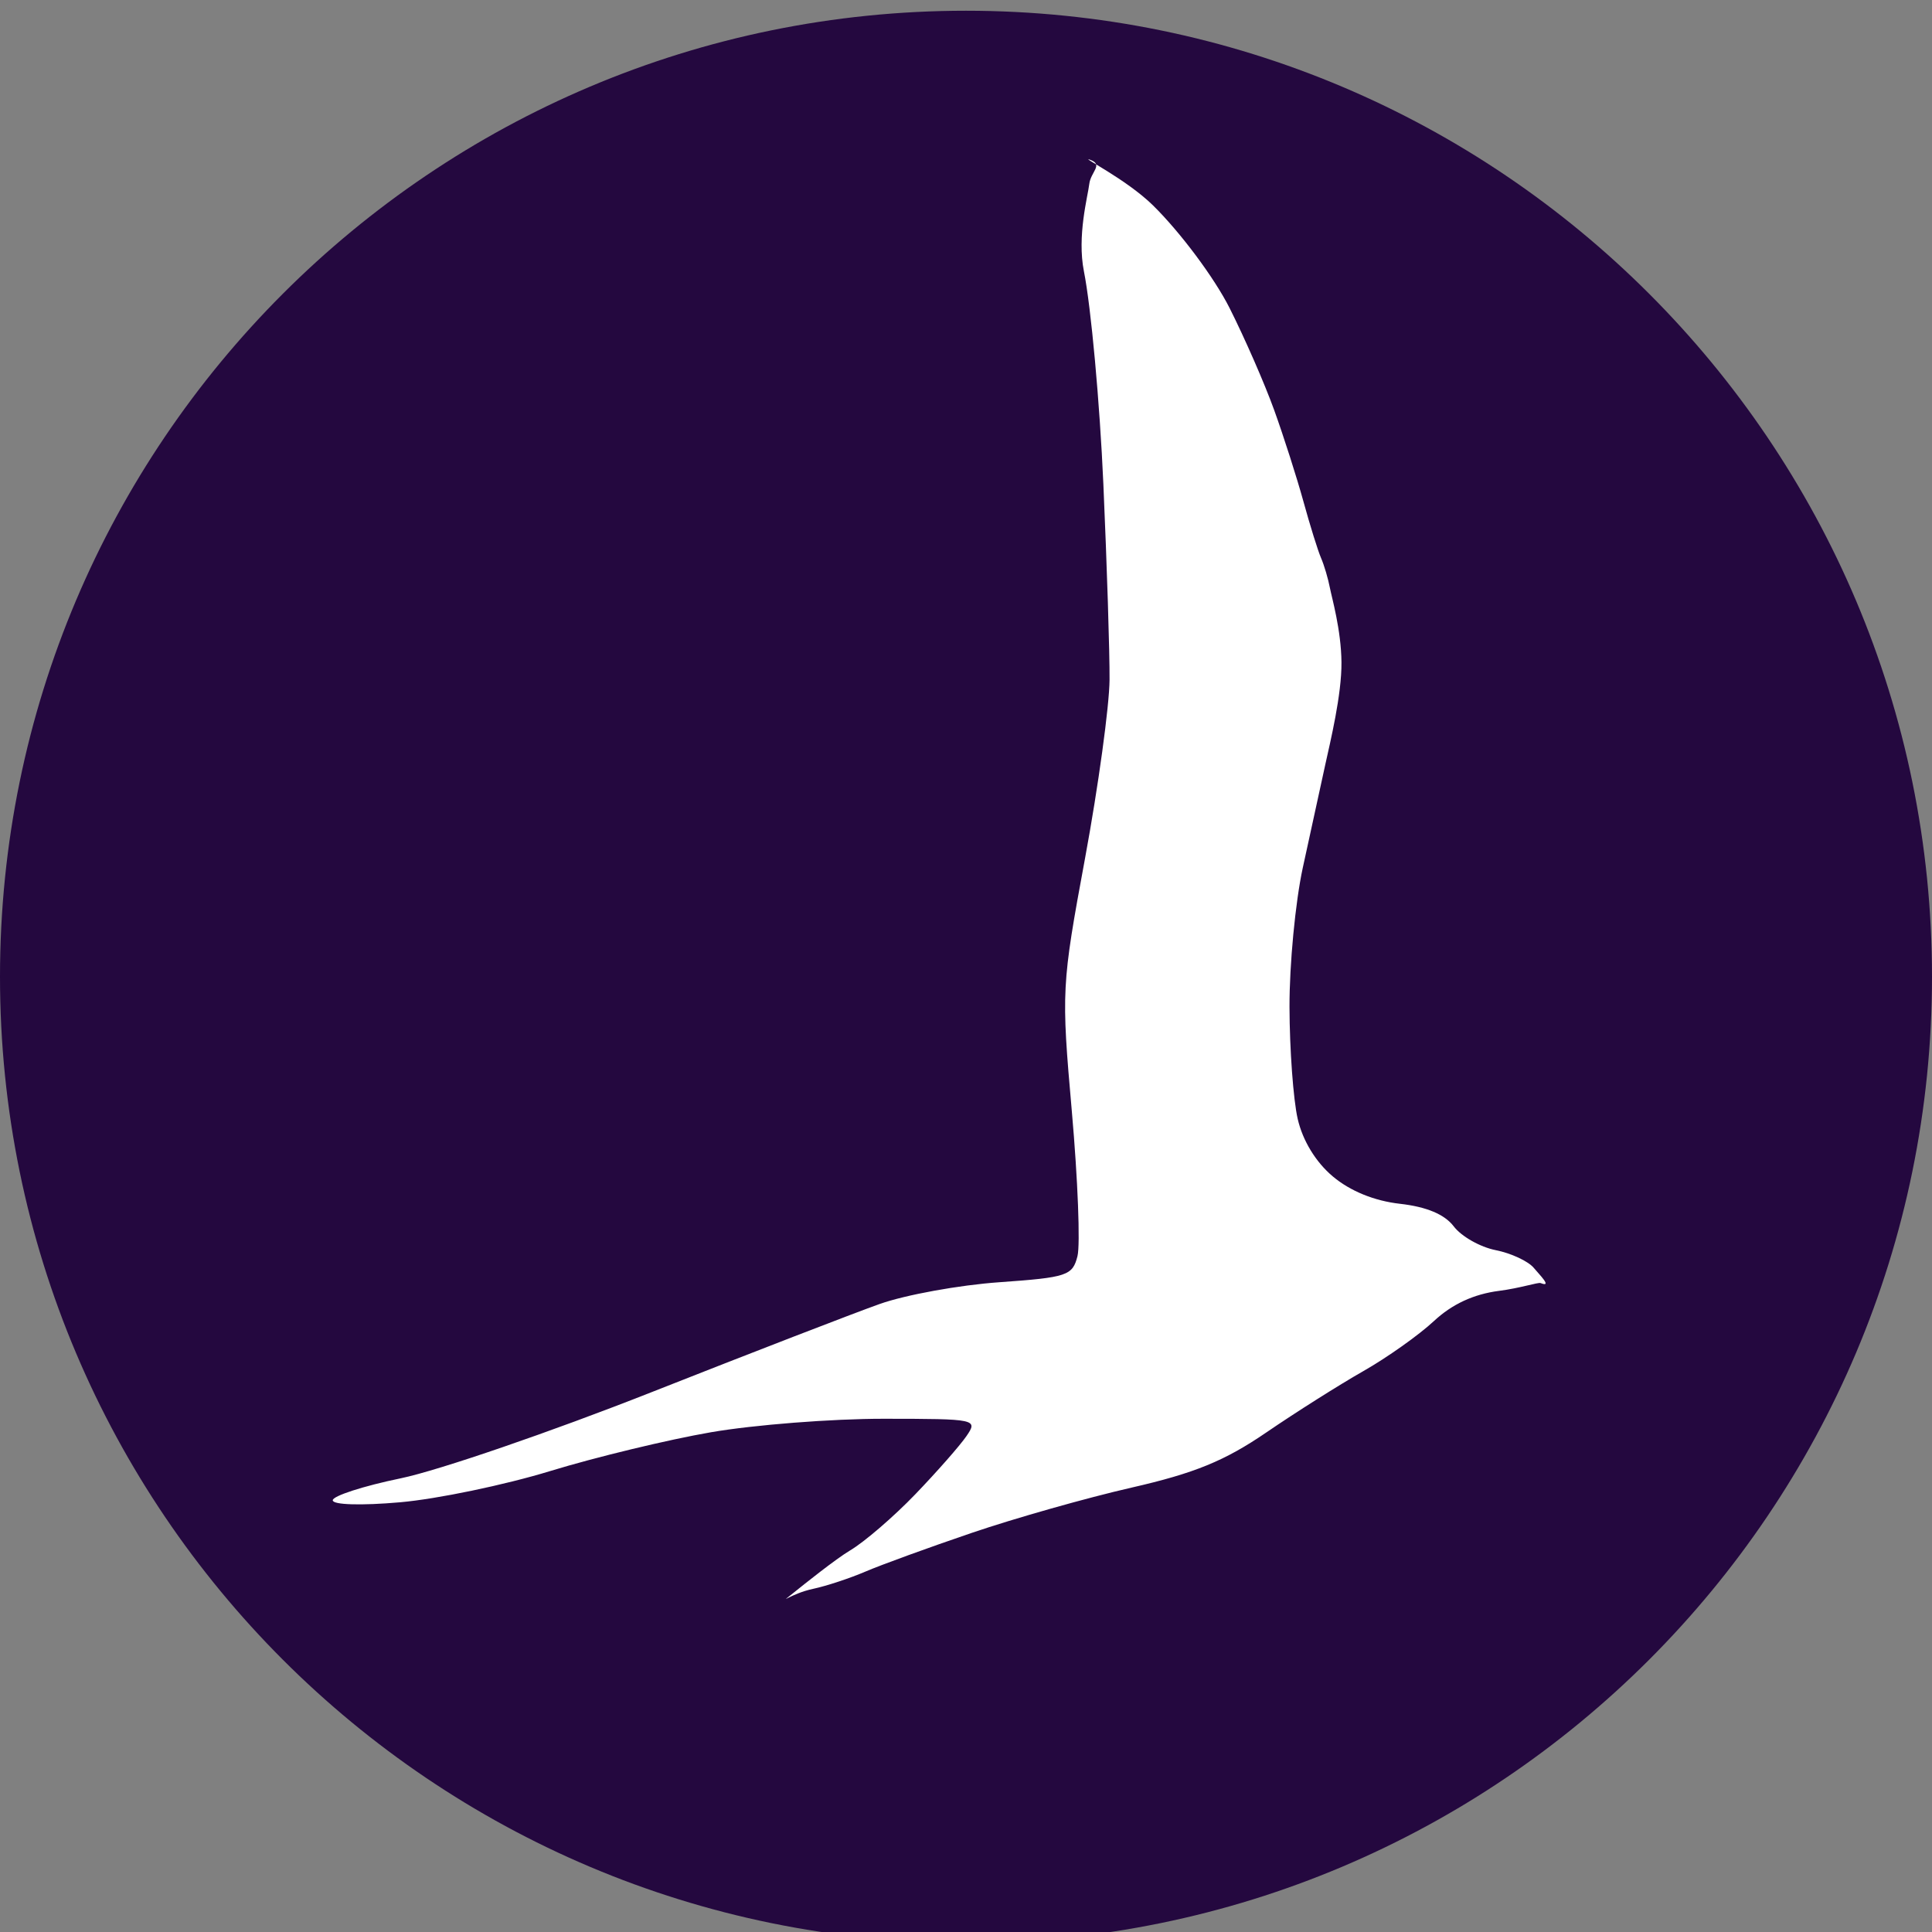
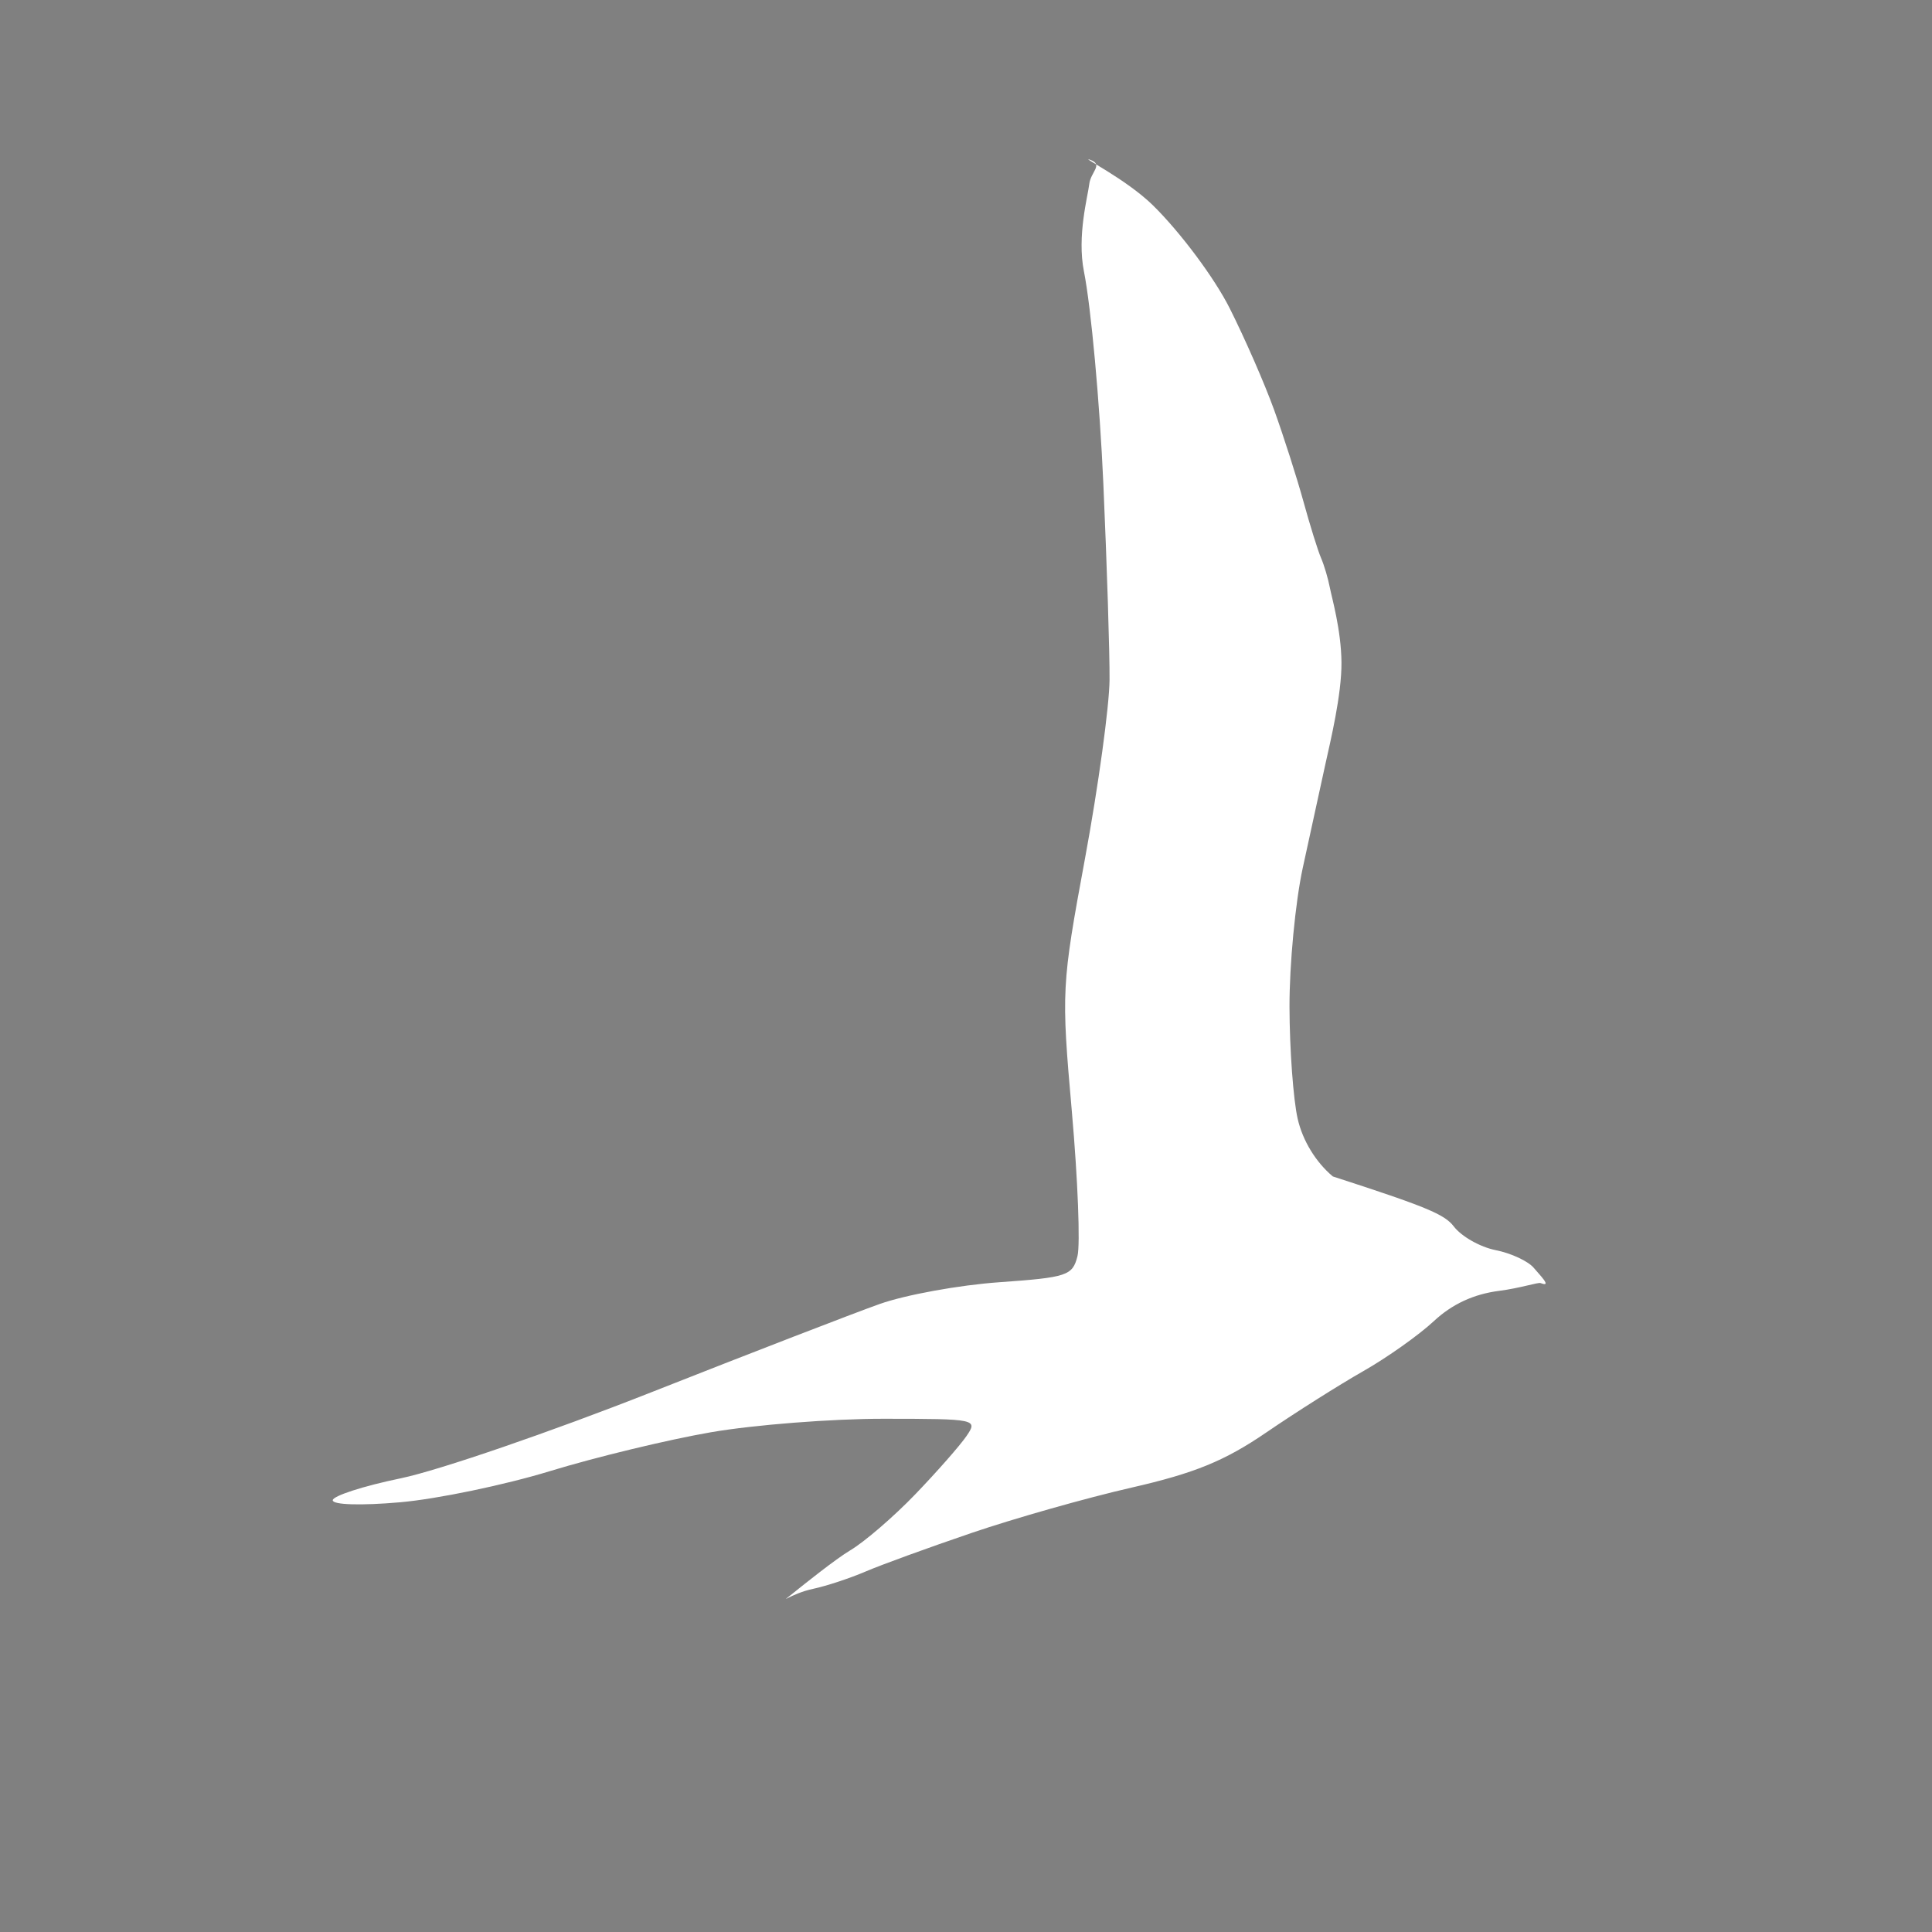
<svg xmlns="http://www.w3.org/2000/svg" width="120" height="120" viewBox="0 0 120 120">
  <rect x="0" y="0" width="120" height="120" fill="#808080" stroke="none" />
-   <path id="path1" fill="#24083f" fill-rule="evenodd" stroke="none" d="M 120 60.667 C 120 27.53 93.137 0.667 60 0.667 C 26.863 0.667 0 27.53 0 60.667 C 0 93.804 26.863 120.667 60 120.667 C 93.137 120.667 120 93.804 120 60.667 Z" />
-   <path id="--4" fill="#ffffff" fill-rule="evenodd" stroke="none" d="M 50.515 98.683 C 49.068 98.992 48.245 99.774 49.293 98.928 C 49.887 98.449 51.913 96.826 52.804 96.298 C 53.695 95.77 55.518 94.199 56.855 92.808 C 58.192 91.417 59.619 89.795 60.026 89.202 C 60.752 88.148 60.648 88.126 54.895 88.122 C 51.666 88.12 46.836 88.497 44.162 88.959 C 41.488 89.421 36.992 90.507 34.17 91.371 C 31.348 92.235 27.155 93.107 24.853 93.309 C 22.429 93.522 20.667 93.469 20.667 93.185 C 20.667 92.914 22.572 92.299 24.9 91.818 C 27.228 91.336 34.216 88.937 40.429 86.486 C 46.641 84.034 53.033 81.563 54.634 80.995 C 56.234 80.426 59.58 79.817 62.07 79.642 C 66.283 79.344 66.62 79.232 66.924 78.02 C 67.104 77.304 66.947 73.269 66.576 69.054 C 65.913 61.537 65.929 61.235 67.398 53.288 C 68.221 48.832 68.904 43.849 68.916 42.216 C 68.928 40.582 68.755 35.113 68.532 30.063 C 68.309 25.013 67.766 19.072 67.326 16.862 C 66.885 14.652 67.569 12.186 67.657 11.429 C 67.746 10.671 68.556 10.229 67.709 9.924 C 66.98 9.662 69.943 11.112 71.621 12.763 C 73.324 14.439 75.421 17.251 76.37 19.13 C 77.304 20.982 78.552 23.834 79.141 25.469 C 79.731 27.105 80.548 29.658 80.957 31.143 C 81.365 32.628 81.858 34.208 82.051 34.654 C 82.245 35.099 82.494 35.943 82.606 36.528 C 82.718 37.113 83.302 39.119 83.321 41.135 C 83.34 43.151 82.626 46.076 82.317 47.485 C 82.008 48.894 81.378 51.783 80.917 53.905 C 80.457 56.027 80.086 59.916 80.093 62.547 C 80.1 65.178 80.329 68.303 80.601 69.492 C 80.912 70.849 81.724 72.18 82.784 73.071 C 83.866 73.981 85.364 74.591 86.957 74.77 C 88.611 74.957 89.729 75.427 90.298 76.176 C 90.768 76.796 91.937 77.458 92.896 77.648 C 93.855 77.838 94.922 78.335 95.268 78.752 C 95.614 79.169 96.455 79.996 95.686 79.693 C 95.542 79.636 94.411 80.011 93.113 80.177 C 91.535 80.379 90.191 81.002 89.062 82.055 C 88.132 82.921 86.156 84.322 84.671 85.167 C 83.186 86.012 80.476 87.725 78.65 88.974 C 76.07 90.738 74.203 91.502 70.278 92.399 C 67.5 93.034 63.039 94.297 60.366 95.207 C 57.692 96.117 54.718 97.199 53.756 97.613 C 52.794 98.026 51.336 98.508 50.515 98.683 Z" />
+   <path id="--4" fill="#ffffff" fill-rule="evenodd" stroke="none" d="M 50.515 98.683 C 49.068 98.992 48.245 99.774 49.293 98.928 C 49.887 98.449 51.913 96.826 52.804 96.298 C 53.695 95.77 55.518 94.199 56.855 92.808 C 58.192 91.417 59.619 89.795 60.026 89.202 C 60.752 88.148 60.648 88.126 54.895 88.122 C 51.666 88.12 46.836 88.497 44.162 88.959 C 41.488 89.421 36.992 90.507 34.17 91.371 C 31.348 92.235 27.155 93.107 24.853 93.309 C 22.429 93.522 20.667 93.469 20.667 93.185 C 20.667 92.914 22.572 92.299 24.9 91.818 C 27.228 91.336 34.216 88.937 40.429 86.486 C 46.641 84.034 53.033 81.563 54.634 80.995 C 56.234 80.426 59.58 79.817 62.07 79.642 C 66.283 79.344 66.62 79.232 66.924 78.02 C 67.104 77.304 66.947 73.269 66.576 69.054 C 65.913 61.537 65.929 61.235 67.398 53.288 C 68.221 48.832 68.904 43.849 68.916 42.216 C 68.928 40.582 68.755 35.113 68.532 30.063 C 68.309 25.013 67.766 19.072 67.326 16.862 C 66.885 14.652 67.569 12.186 67.657 11.429 C 67.746 10.671 68.556 10.229 67.709 9.924 C 66.98 9.662 69.943 11.112 71.621 12.763 C 73.324 14.439 75.421 17.251 76.37 19.13 C 77.304 20.982 78.552 23.834 79.141 25.469 C 79.731 27.105 80.548 29.658 80.957 31.143 C 81.365 32.628 81.858 34.208 82.051 34.654 C 82.245 35.099 82.494 35.943 82.606 36.528 C 82.718 37.113 83.302 39.119 83.321 41.135 C 83.34 43.151 82.626 46.076 82.317 47.485 C 82.008 48.894 81.378 51.783 80.917 53.905 C 80.457 56.027 80.086 59.916 80.093 62.547 C 80.1 65.178 80.329 68.303 80.601 69.492 C 80.912 70.849 81.724 72.18 82.784 73.071 C 88.611 74.957 89.729 75.427 90.298 76.176 C 90.768 76.796 91.937 77.458 92.896 77.648 C 93.855 77.838 94.922 78.335 95.268 78.752 C 95.614 79.169 96.455 79.996 95.686 79.693 C 95.542 79.636 94.411 80.011 93.113 80.177 C 91.535 80.379 90.191 81.002 89.062 82.055 C 88.132 82.921 86.156 84.322 84.671 85.167 C 83.186 86.012 80.476 87.725 78.65 88.974 C 76.07 90.738 74.203 91.502 70.278 92.399 C 67.5 93.034 63.039 94.297 60.366 95.207 C 57.692 96.117 54.718 97.199 53.756 97.613 C 52.794 98.026 51.336 98.508 50.515 98.683 Z" />
</svg>